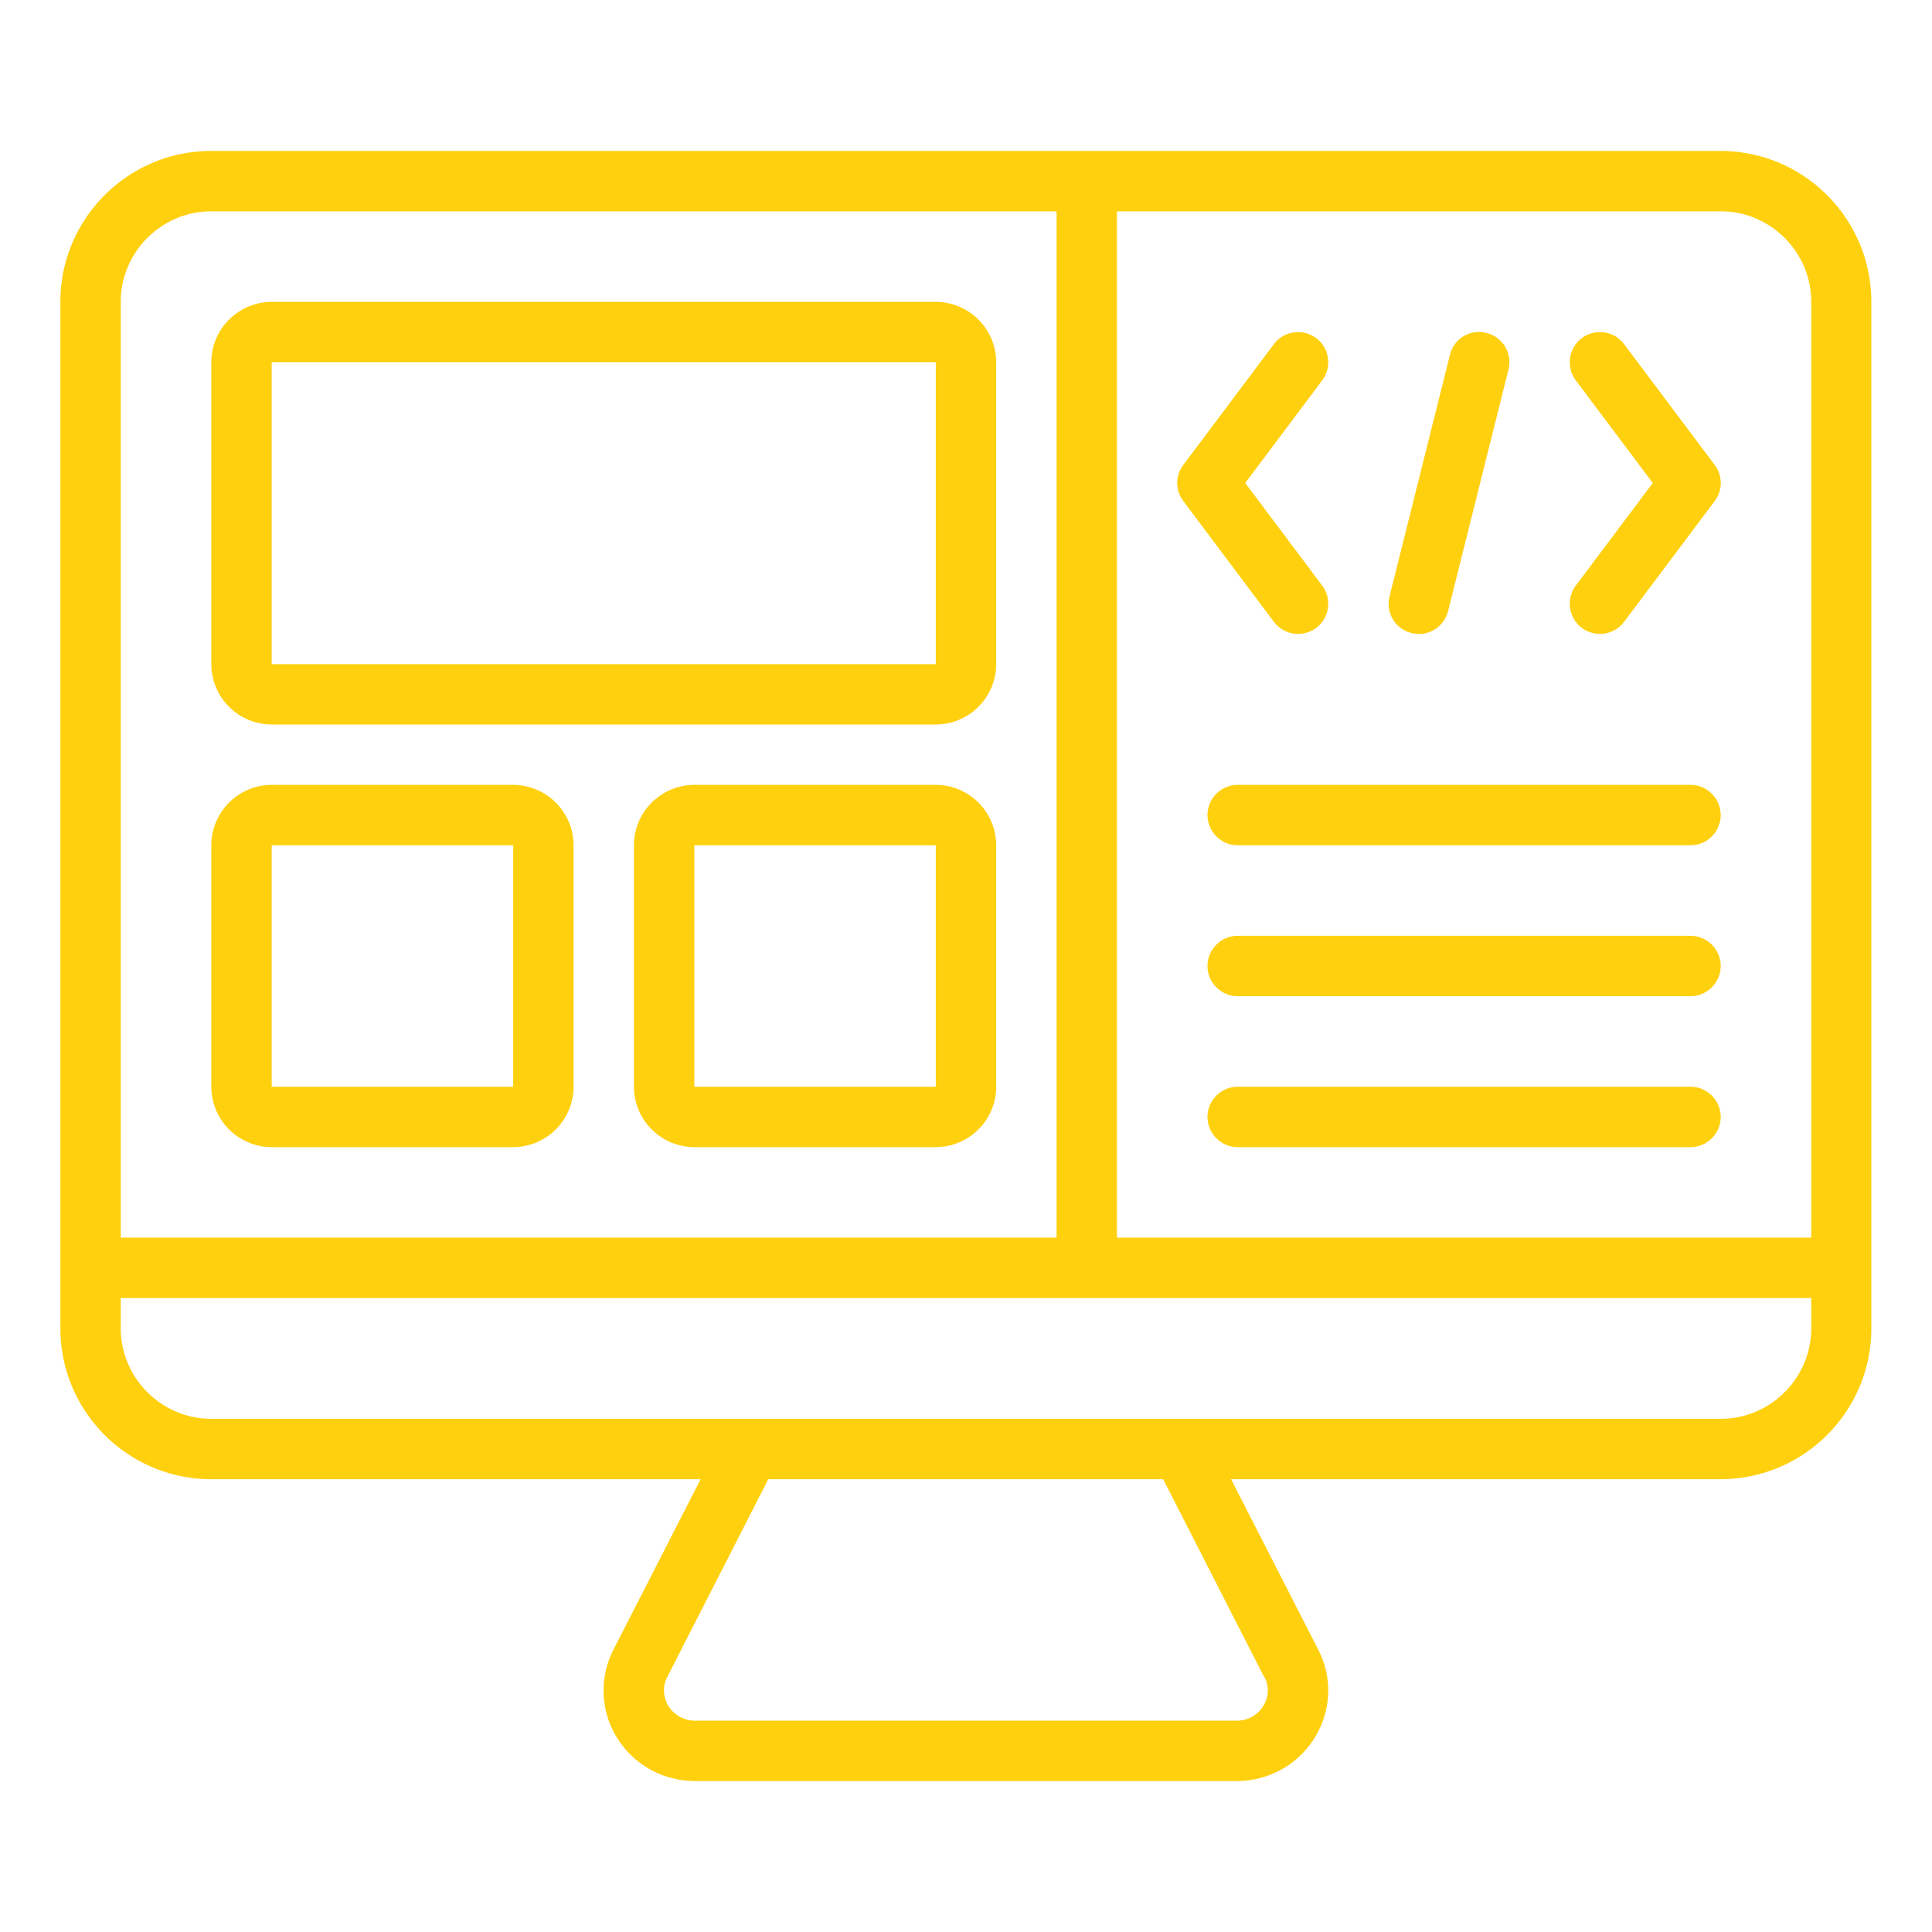
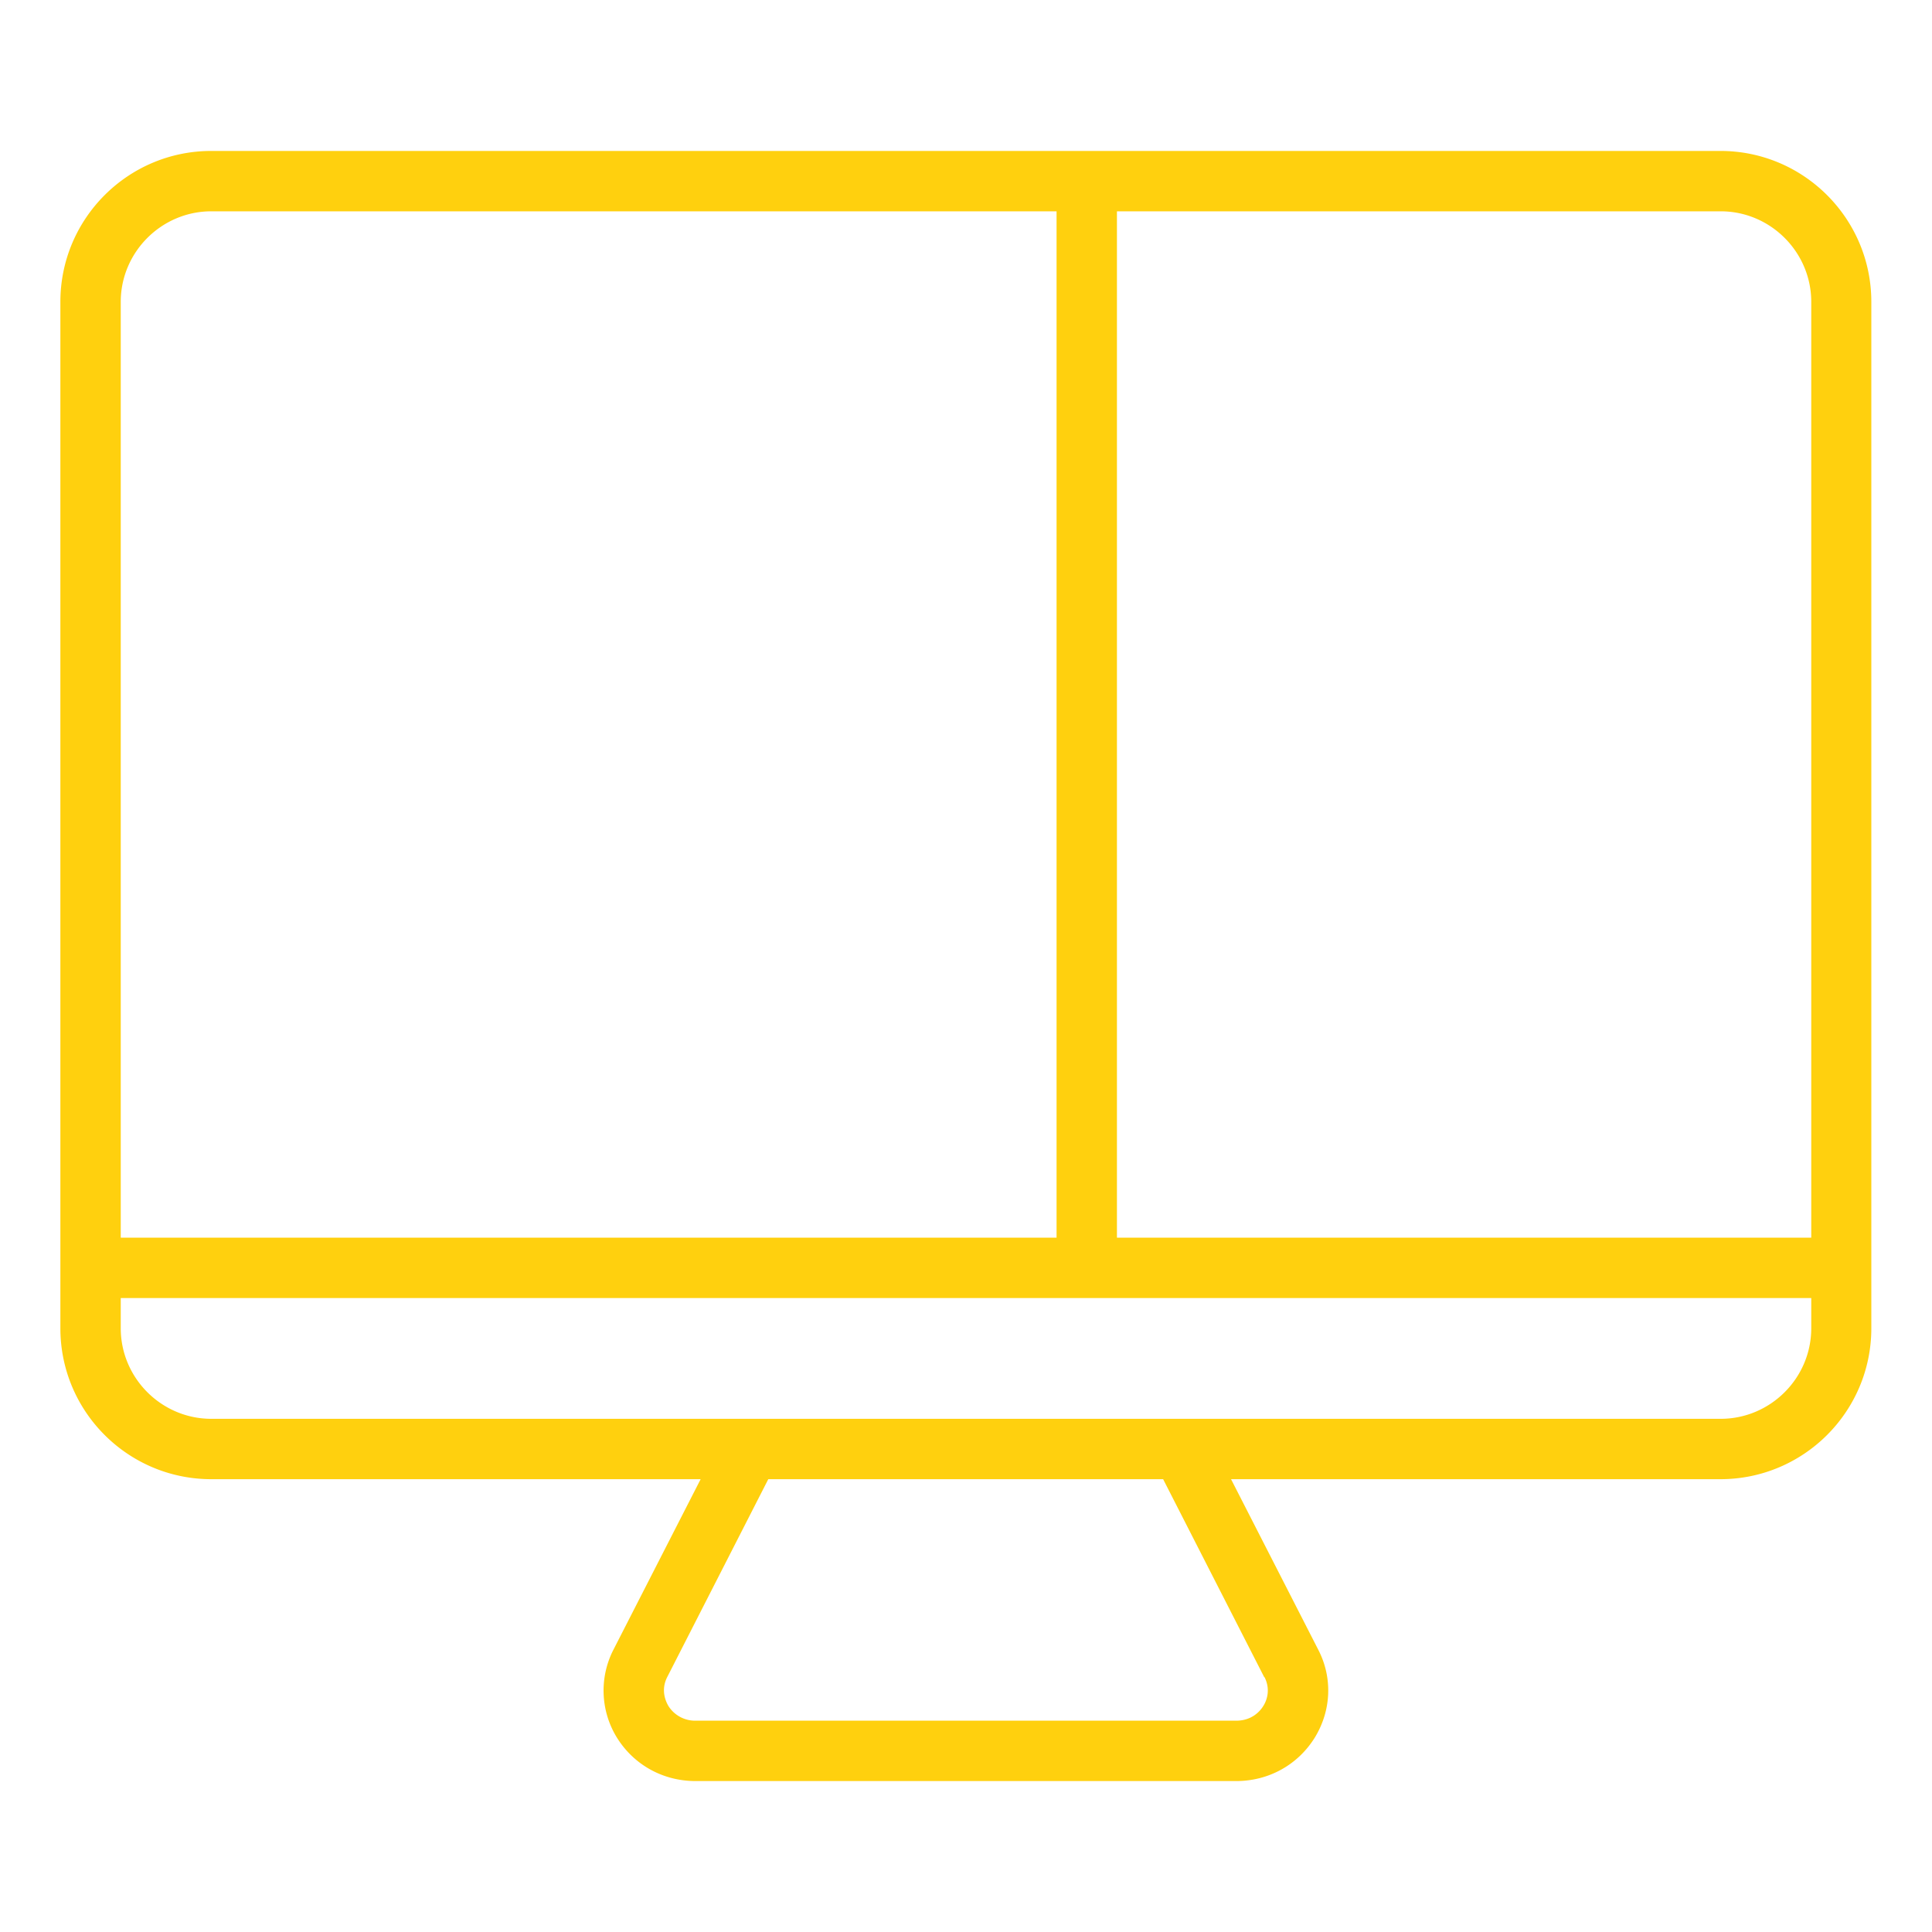
<svg xmlns="http://www.w3.org/2000/svg" width="112" height="112" fill="none">
-   <path fill="#FFD00E" d="M99.75 8.75h-87.5c-4.83 0-8.75 3.92-8.75 8.75V77c0 4.83 3.92 8.75 8.75 8.75h28.367l-5.057 9.888a5.193 5.193 0 0 0 .192 5.075c.98 1.592 2.678 2.537 4.568 2.537h31.342c1.89 0 3.588-.945 4.568-2.537.945-1.558 1.032-3.448.192-5.075l-5.057-9.888h28.368c4.829 0 8.75-3.92 8.75-8.75V17.5c0-4.83-3.921-8.75-8.75-8.75h.017ZM105 17.5v54.25H64.75v-59.5h35c2.887 0 5.25 2.363 5.25 5.25Zm-92.75-5.25h49v59.5H7V17.5c0-2.887 2.363-5.25 5.25-5.25Zm61.058 84.98c.384.77.087 1.417-.07 1.662-.158.263-.63.858-1.576.858H40.32a1.83 1.83 0 0 1-1.575-.858c-.14-.245-.455-.892-.07-1.662l5.863-11.48h22.89l5.862 11.48h.017ZM105 77c0 2.888-2.363 5.25-5.25 5.25h-87.5C9.363 82.25 7 79.888 7 77v-1.75h98V77Z" />
-   <path fill="#FFD00E" d="M15.75 42h38.5a3.51 3.51 0 0 0 3.5-3.5V21a3.51 3.51 0 0 0-3.5-3.5h-38.5a3.51 3.51 0 0 0-3.5 3.5v17.5a3.51 3.51 0 0 0 3.5 3.5Zm0-21h38.5v17.5h-38.5V21ZM15.75 66.5h14a3.51 3.51 0 0 0 3.5-3.5V49a3.51 3.51 0 0 0-3.5-3.5h-14a3.51 3.51 0 0 0-3.5 3.5v14a3.51 3.51 0 0 0 3.5 3.5Zm0-17.5h14v14h-14V49ZM54.25 45.5h-14a3.51 3.51 0 0 0-3.5 3.5v14a3.51 3.51 0 0 0 3.5 3.5h14a3.51 3.51 0 0 0 3.5-3.5V49a3.51 3.51 0 0 0-3.5-3.5Zm-14 17.5V49h14v14h-14ZM98 63H71.75c-.963 0-1.75.788-1.75 1.75 0 .963.787 1.75 1.75 1.75H98c.963 0 1.75-.787 1.75-1.75 0-.962-.787-1.75-1.75-1.75ZM98 54.25H71.75c-.963 0-1.75.788-1.75 1.75s.787 1.75 1.75 1.75H98c.963 0 1.75-.788 1.75-1.75s-.787-1.75-1.75-1.75ZM98 45.5H71.75c-.963 0-1.75.788-1.75 1.75S70.787 49 71.75 49H98c.963 0 1.75-.788 1.75-1.75S98.963 45.5 98 45.5ZM91.7 36.4a1.8 1.8 0 0 0 1.05.35c.525 0 1.05-.245 1.4-.7l5.25-7c.473-.63.473-1.47 0-2.1l-5.25-7a1.755 1.755 0 0 0-2.45-.35 1.755 1.755 0 0 0-.35 2.45L95.813 28l-4.463 5.95c-.577.77-.42 1.873.35 2.45ZM68.6 29.05l5.25 7c.35.455.875.7 1.4.7a1.8 1.8 0 0 0 1.05-.35c.77-.577.928-1.68.35-2.45L72.187 28l4.463-5.95c.578-.77.42-1.872-.35-2.45a1.755 1.755 0 0 0-2.45.35l-5.25 7a1.733 1.733 0 0 0 0 2.1ZM81.83 36.697a1.737 1.737 0 0 0 2.118-1.278l3.5-14a1.74 1.74 0 0 0-1.278-2.117 1.728 1.728 0 0 0-2.118 1.278l-3.5 14a1.74 1.74 0 0 0 1.278 2.117Z" />
+   <path fill="#FFD00E" d="M99.75 8.75h-87.5c-4.83 0-8.75 3.92-8.75 8.75V77c0 4.83 3.92 8.75 8.75 8.75h28.367l-5.057 9.888a5.193 5.193 0 0 0 .192 5.075c.98 1.592 2.678 2.537 4.568 2.537h31.342c1.89 0 3.588-.945 4.568-2.537.945-1.558 1.032-3.448.192-5.075l-5.057-9.888h28.368c4.829 0 8.75-3.92 8.75-8.75V17.5c0-4.83-3.921-8.75-8.75-8.75ZM105 17.5v54.25H64.75v-59.5h35c2.887 0 5.25 2.363 5.25 5.25Zm-92.75-5.25h49v59.5H7V17.5c0-2.887 2.363-5.25 5.25-5.25Zm61.058 84.98c.384.77.087 1.417-.07 1.662-.158.263-.63.858-1.576.858H40.32a1.83 1.83 0 0 1-1.575-.858c-.14-.245-.455-.892-.07-1.662l5.863-11.48h22.89l5.862 11.48h.017ZM105 77c0 2.888-2.363 5.25-5.25 5.25h-87.5C9.363 82.25 7 79.888 7 77v-1.75h98V77Z" />
</svg>